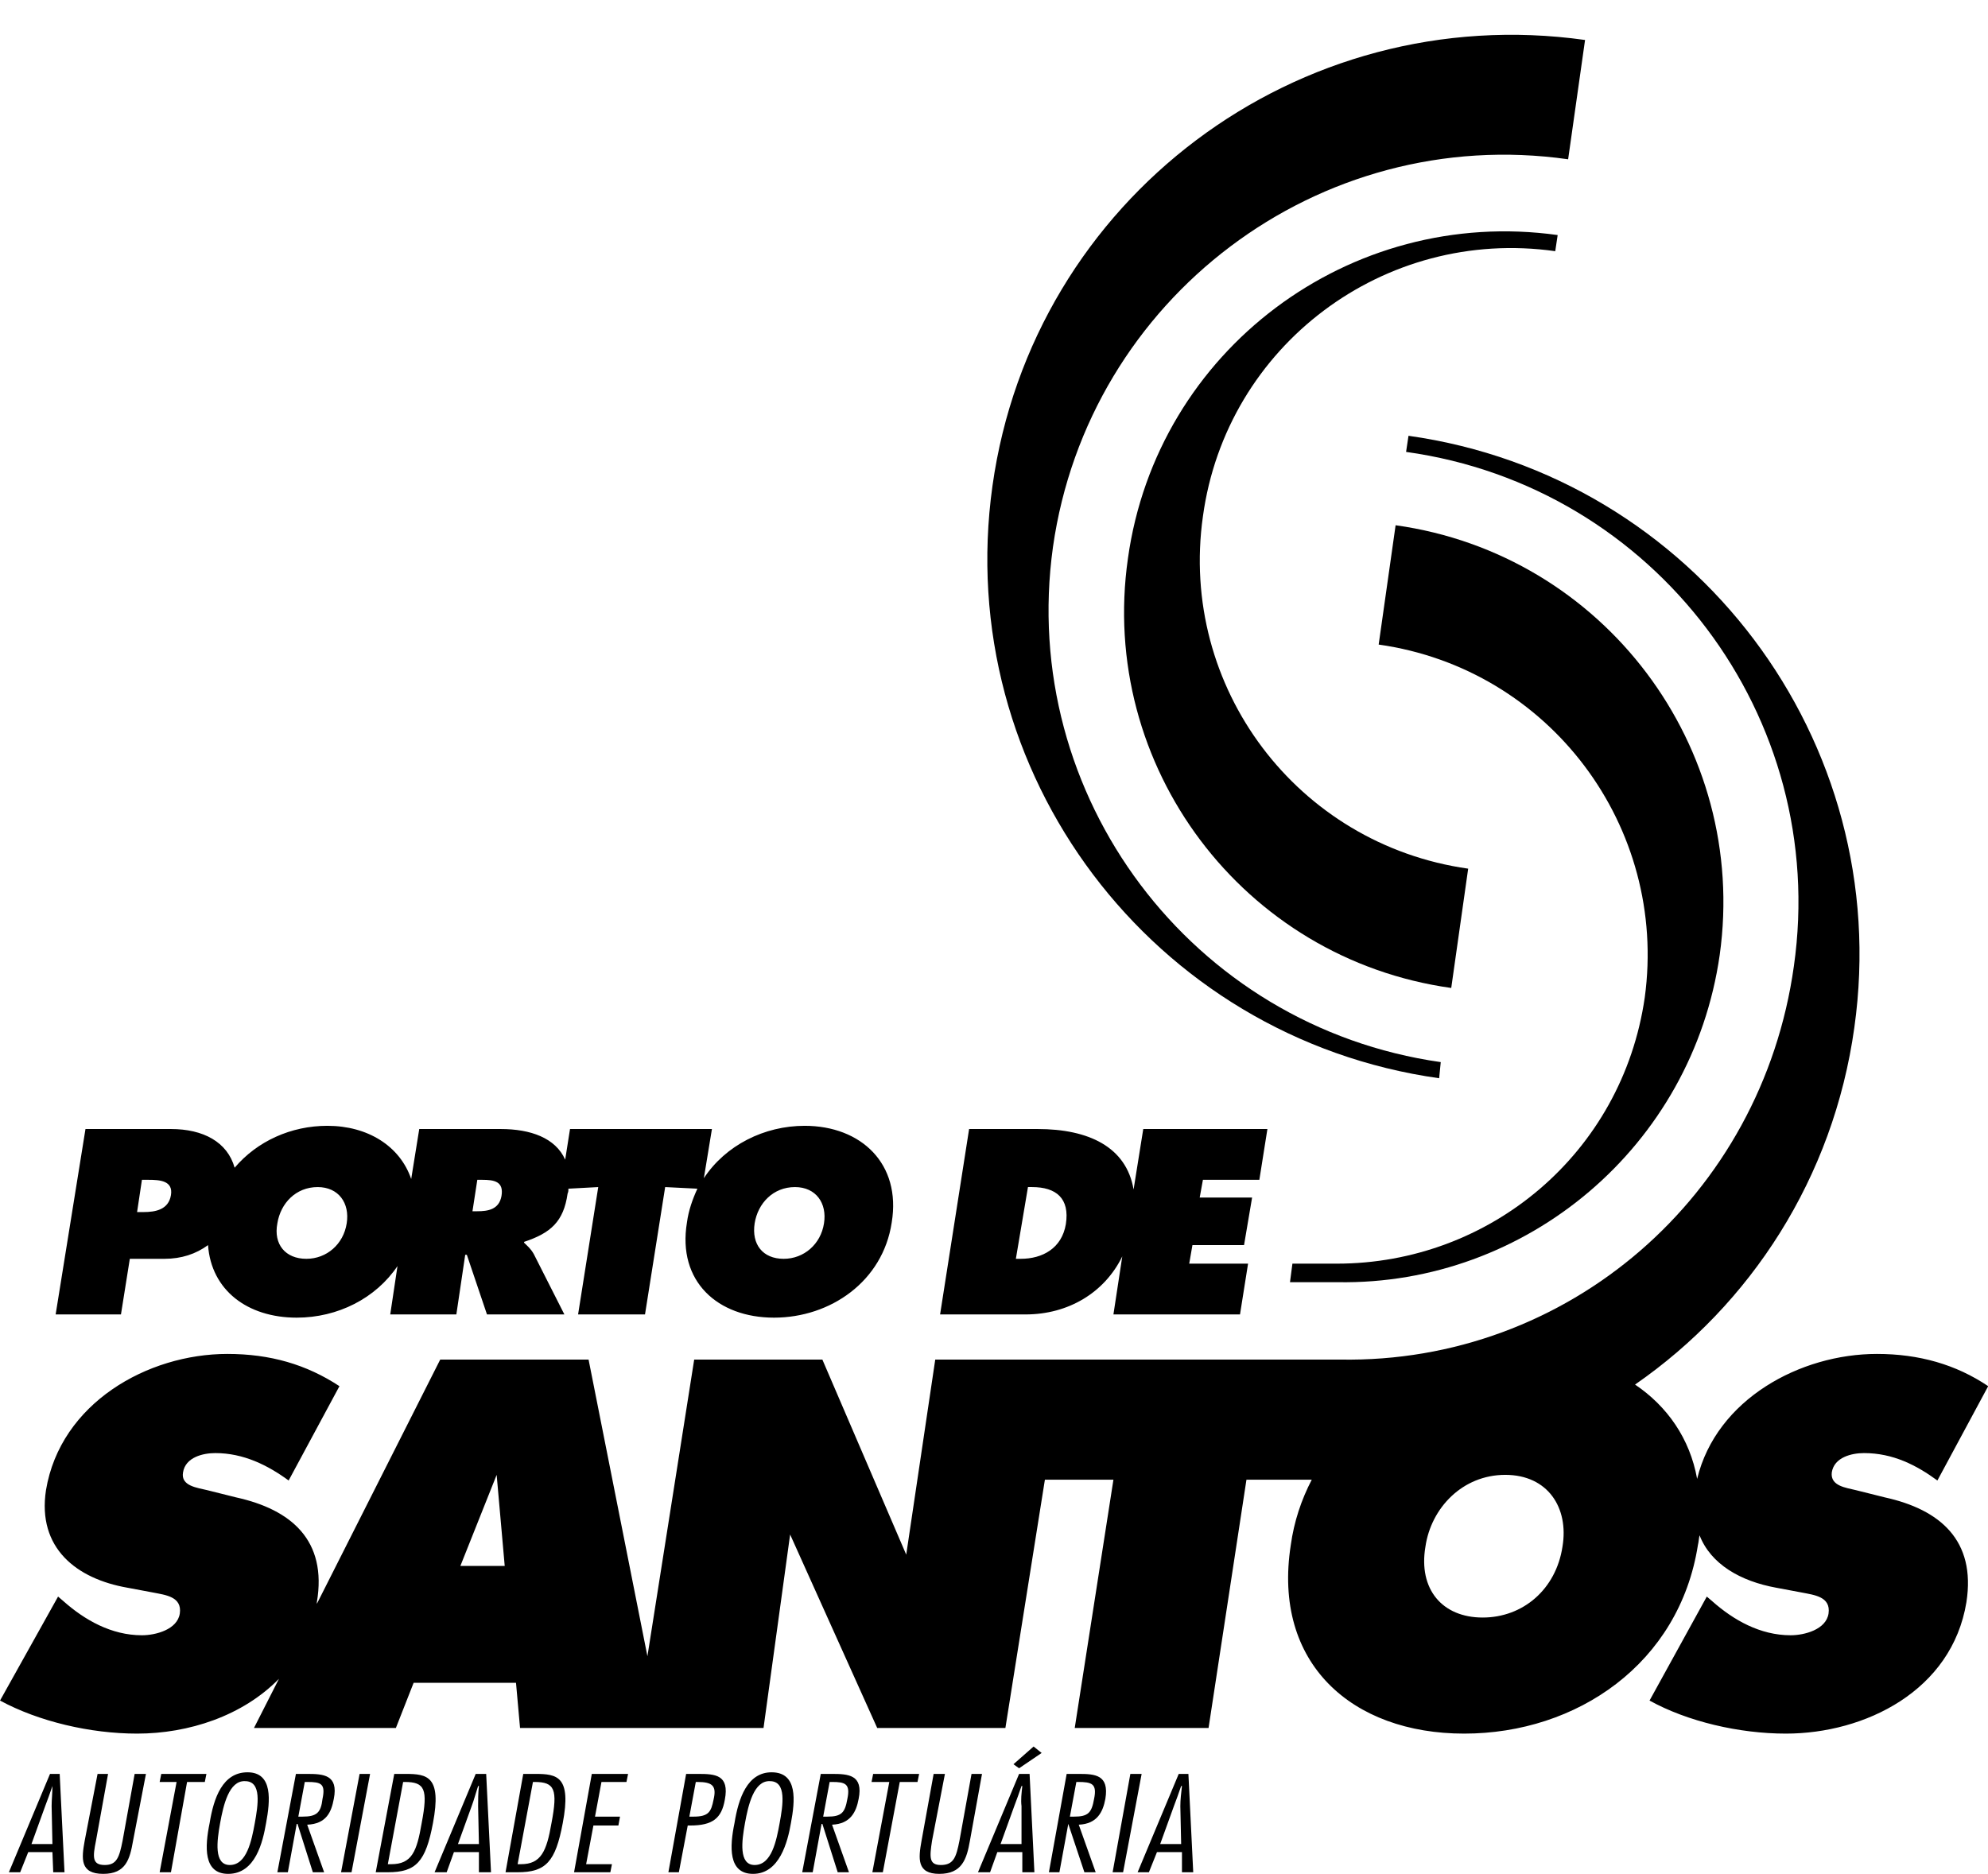
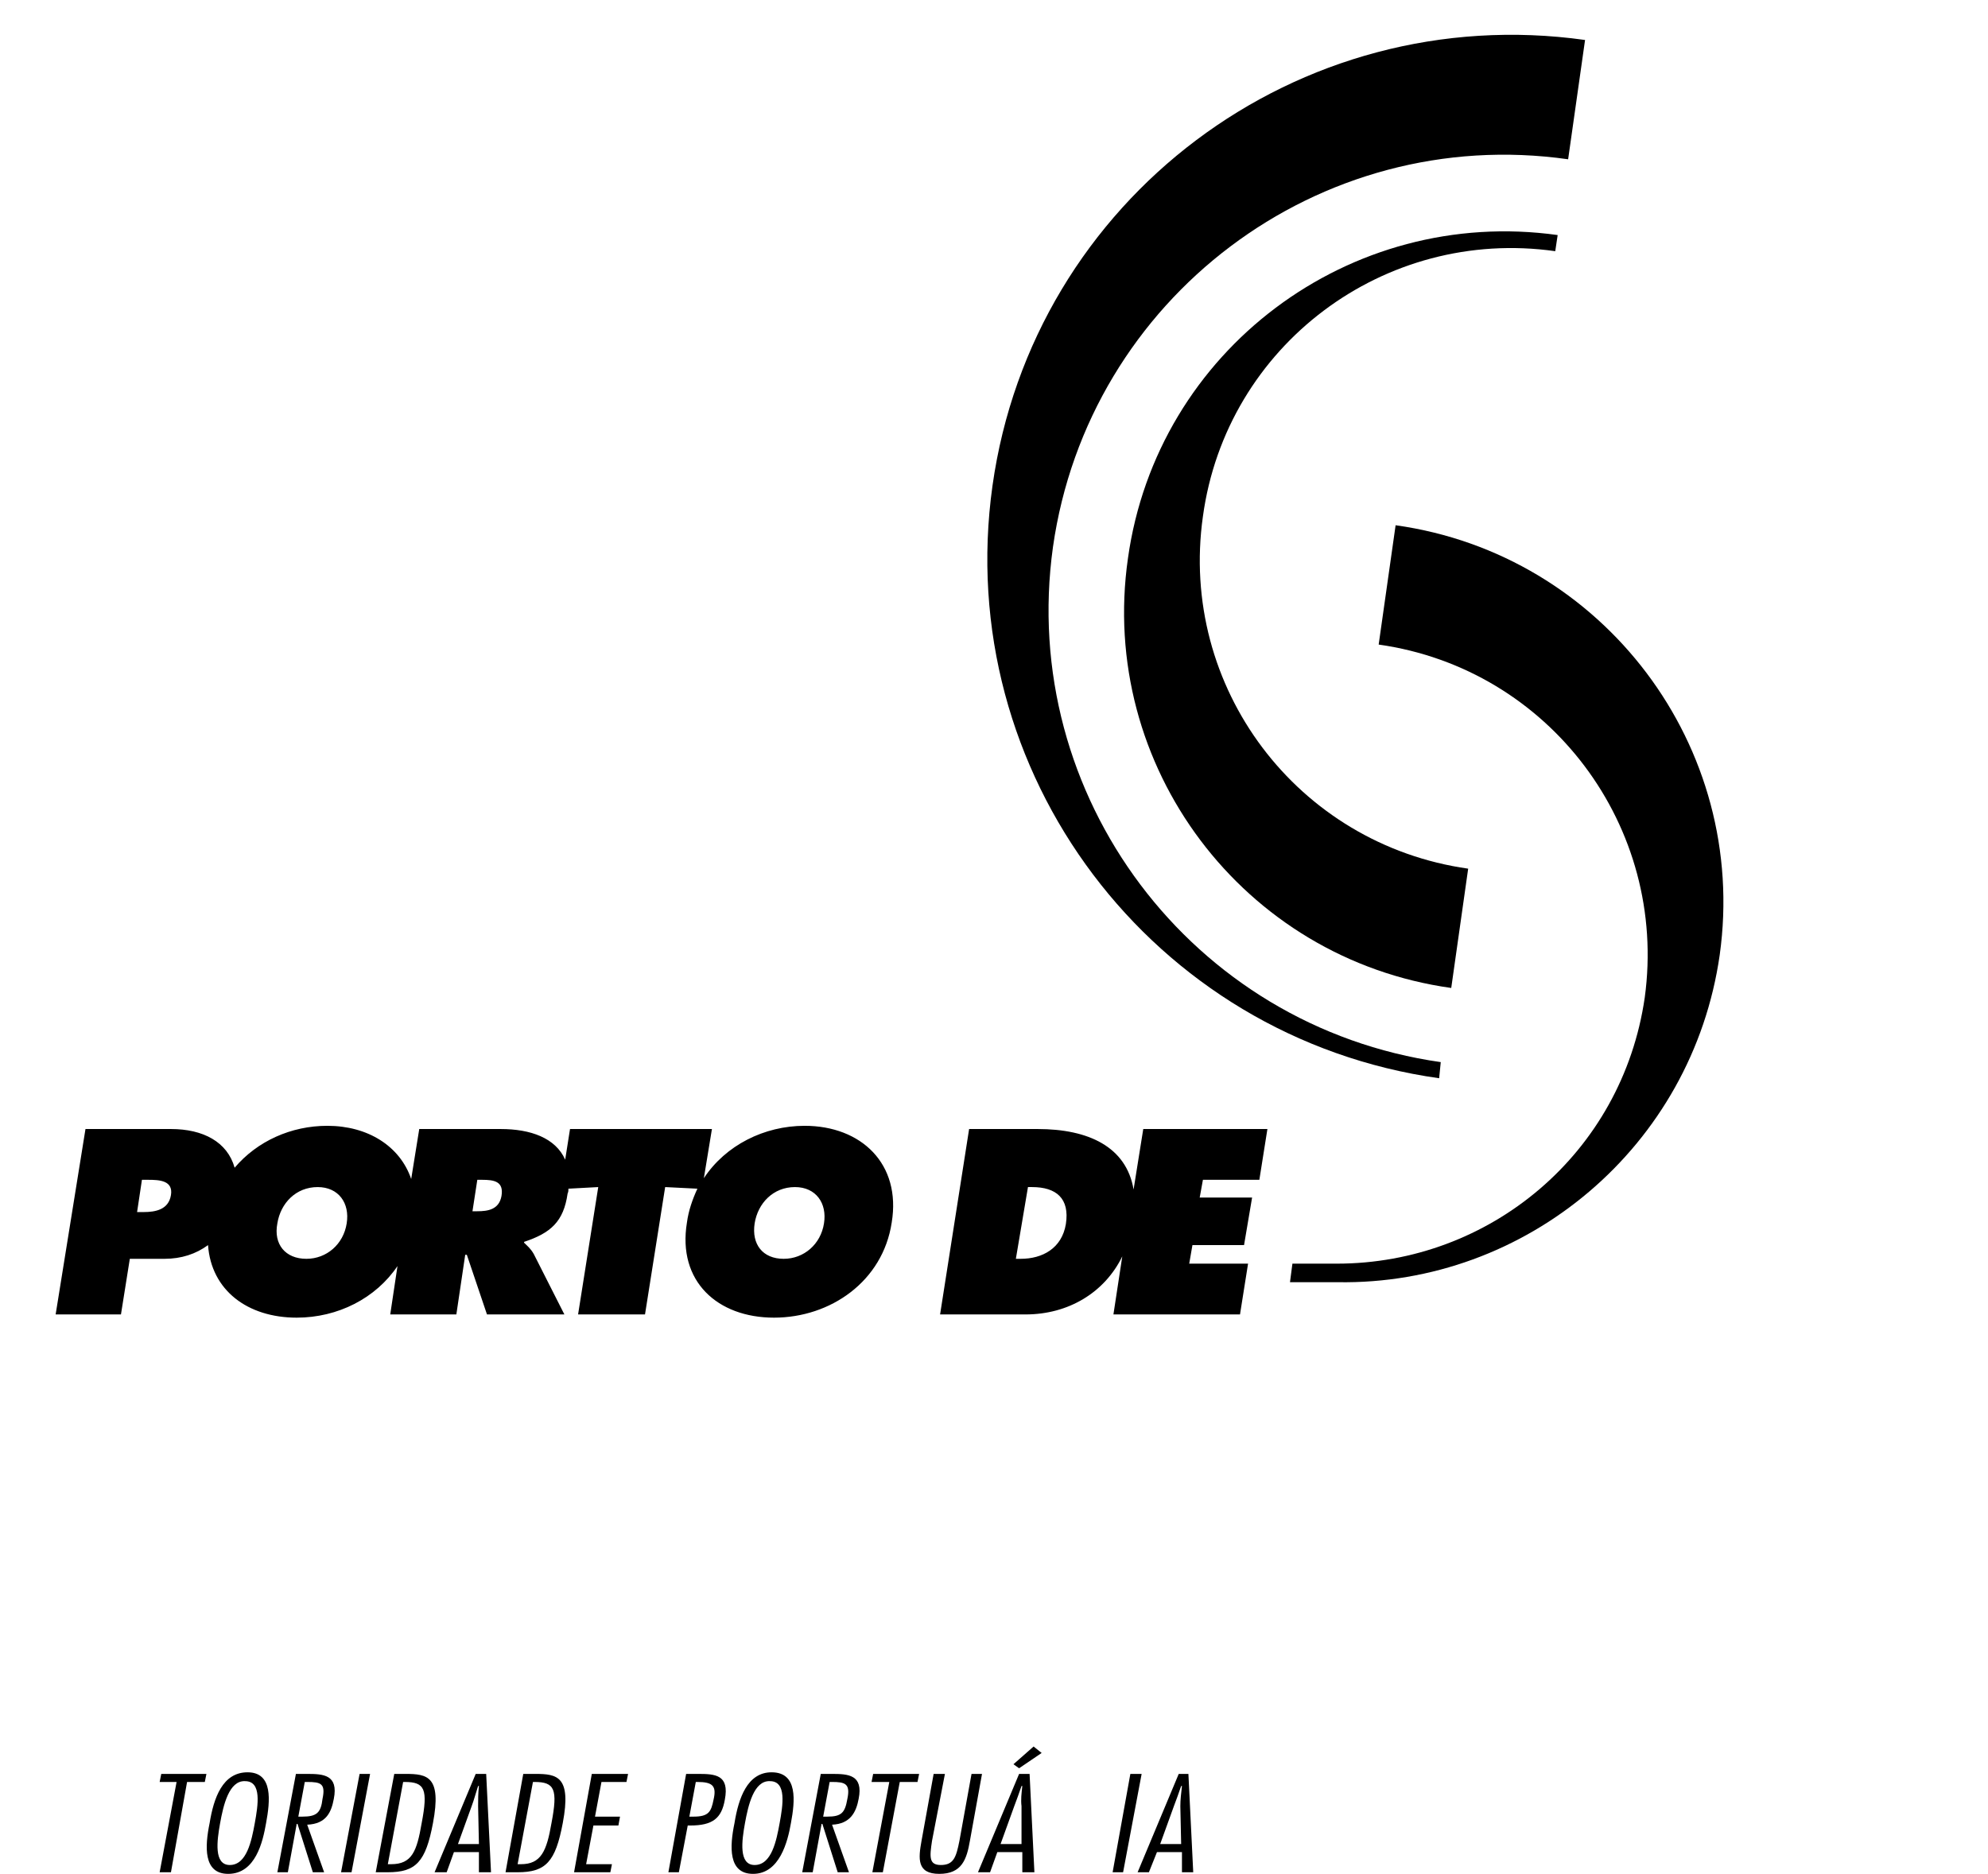
<svg xmlns="http://www.w3.org/2000/svg" width="559.9pt" height="527.9pt" viewBox="0 0 559.9 527.9" version="1.1">
  <defs>
    <clipPath id="clip1">
      <path d="M 0 122 L 559.898 122 L 559.898 489 L 0 489 Z M 0 122 " />
    </clipPath>
    <clipPath id="clip2">
-       <path d="M 2 499 L 19 499 L 19 527.898 L 2 527.898 Z M 2 499 " />
-     </clipPath>
+       </clipPath>
    <clipPath id="clip3">
-       <path d="M 23 499 L 42 499 L 42 527.898 L 23 527.898 Z M 23 499 " />
-     </clipPath>
+       </clipPath>
    <clipPath id="clip4">
      <path d="M 44 499 L 59 499 L 59 527.898 L 44 527.898 Z M 44 499 " />
    </clipPath>
    <clipPath id="clip5">
      <path d="M 58 499 L 76 499 L 76 527.898 L 58 527.898 Z M 58 499 " />
    </clipPath>
    <clipPath id="clip6">
      <path d="M 78 499 L 95 499 L 95 527.898 L 78 527.898 Z M 78 499 " />
    </clipPath>
    <clipPath id="clip7">
      <path d="M 96 499 L 105 499 L 105 527.898 L 96 527.898 Z M 96 499 " />
    </clipPath>
    <clipPath id="clip8">
      <path d="M 105 499 L 123 499 L 123 527.898 L 105 527.898 Z M 105 499 " />
    </clipPath>
    <clipPath id="clip9">
      <path d="M 122 499 L 139 499 L 139 527.898 L 122 527.898 Z M 122 499 " />
    </clipPath>
    <clipPath id="clip10">
      <path d="M 142 499 L 160 499 L 160 527.898 L 142 527.898 Z M 142 499 " />
    </clipPath>
    <clipPath id="clip11">
      <path d="M 161 499 L 177 499 L 177 527.898 L 161 527.898 Z M 161 499 " />
    </clipPath>
    <clipPath id="clip12">
      <path d="M 188 499 L 205 499 L 205 527.898 L 188 527.898 Z M 188 499 " />
    </clipPath>
    <clipPath id="clip13">
      <path d="M 206 499 L 224 499 L 224 527.898 L 206 527.898 Z M 206 499 " />
    </clipPath>
    <clipPath id="clip14">
      <path d="M 225 499 L 243 499 L 243 527.898 L 225 527.898 Z M 225 499 " />
    </clipPath>
    <clipPath id="clip15">
      <path d="M 245 499 L 259 499 L 259 527.898 L 245 527.898 Z M 245 499 " />
    </clipPath>
    <clipPath id="clip16">
      <path d="M 259 499 L 277 499 L 277 527.898 L 259 527.898 Z M 259 499 " />
    </clipPath>
    <clipPath id="clip17">
      <path d="M 275 491 L 294 491 L 294 527.898 L 275 527.898 Z M 275 491 " />
    </clipPath>
    <clipPath id="clip18">
-       <path d="M 295 499 L 312 499 L 312 527.898 L 295 527.898 Z M 295 499 " />
-     </clipPath>
+       </clipPath>
    <clipPath id="clip19">
      <path d="M 313 499 L 322 499 L 322 527.898 L 313 527.898 Z M 313 499 " />
    </clipPath>
    <clipPath id="clip20">
      <path d="M 320 499 L 337 499 L 337 527.898 L 320 527.898 Z M 320 499 " />
    </clipPath>
  </defs>
  <g id="surface1">
    <path style=" stroke:none;fill-rule:evenodd;fill:rgb(0%,0%,0%);fill-opacity:1;" d="M 408.727 278.293 L 413.496 244.688 C 365.355 237.875 331.977 193.594 338.789 145.457 C 345.371 97.32 389.879 63.941 438.02 70.754 L 438.699 66.211 C 380.113 58.039 325.848 98.684 317.676 157.266 C 309.27 215.852 350.145 270.117 408.727 278.293 Z M 408.727 278.293 " />
    <path style=" stroke:none;fill-rule:evenodd;fill:rgb(0%,0%,0%);fill-opacity:1;" d="M 446.414 11.262 C 365.578 -0.094 290.879 55.992 279.523 136.828 C 268.172 217.664 324.484 292.371 405.32 303.723 L 405.773 299.18 C 335.609 289.191 286.789 224.246 296.555 154.086 C 306.539 83.922 371.488 34.879 441.648 44.867 Z M 446.414 11.262 " />
    <path style=" stroke:none;fill-rule:evenodd;fill:rgb(0%,0%,0%);fill-opacity:1;" d="M 393.059 147.953 L 388.289 181.562 C 436.43 188.371 469.809 232.875 463.223 281.016 C 456.863 324.84 419.621 355.949 376.484 355.949 C 372.395 355.949 368.305 355.949 363.996 355.949 L 363.312 361.172 C 367.855 361.172 373.301 361.172 376.703 361.172 C 429.844 362.078 476.617 323.023 484.34 268.98 C 492.516 210.398 451.641 156.129 393.059 147.953 Z M 393.059 147.953 " />
    <path style=" stroke:none;fill-rule:evenodd;fill:rgb(0%,0%,0%);fill-opacity:1;" d="M 39.973 332.332 L 38.609 341.418 L 40.422 341.418 C 43.828 341.418 47.465 340.734 48.145 336.648 C 48.824 332.559 44.965 332.332 41.785 332.332 Z M 89.469 334.379 C 83.34 334.379 79.027 338.918 78.117 344.594 C 76.98 350.5 80.387 354.586 86.289 354.586 C 91.969 354.586 96.738 350.5 97.645 344.594 C 98.555 338.918 95.371 334.379 89.469 334.379 Z M 134.43 332.332 L 133.066 341.188 L 134.43 341.188 C 137.383 341.188 140.562 340.734 141.242 336.875 C 141.922 332.789 139.199 332.332 135.789 332.332 Z M 226.621 317.121 C 242.516 317.121 253.867 327.793 251.141 344.367 C 248.645 360.945 233.887 371.16 217.992 371.16 C 202.094 371.16 190.742 360.945 193.469 344.367 C 193.922 340.961 195.055 337.781 196.414 334.832 L 187.336 334.379 L 181.66 370.254 L 162.812 370.254 L 168.488 334.379 L 160.09 334.832 C 160.09 335.285 160.09 335.738 159.863 336.191 C 158.727 344.141 155.094 347.32 147.602 349.816 L 147.602 350.047 C 148.508 350.953 149.414 351.633 150.324 353.223 L 158.953 370.254 L 137.152 370.254 L 131.477 353.449 L 131.023 353.449 L 128.527 370.254 L 109.906 370.254 L 111.949 356.629 C 105.82 365.711 95.148 371.16 83.566 371.16 C 69.715 371.16 59.496 363.441 58.59 350.727 C 55.184 353.223 51.098 354.586 46.328 354.586 L 36.562 354.586 L 34.066 370.254 L 15.672 370.254 L 24.074 318.027 L 48.145 318.027 C 57.227 318.027 64.039 321.66 66.082 328.926 C 72.441 321.434 81.977 317.121 92.195 317.121 C 103.551 317.121 112.633 322.797 115.809 332.105 L 118.078 318.027 L 141.016 318.027 C 149.414 318.027 156.453 320.523 159.18 326.656 L 160.539 318.027 L 200.508 318.027 L 198.234 331.879 C 204.367 322.57 215.266 317.121 226.621 317.121 Z M 223.895 334.379 C 217.762 334.379 213.449 338.918 212.539 344.594 C 211.633 350.5 214.812 354.586 220.715 354.586 C 226.391 354.586 231.16 350.5 232.07 344.594 C 232.977 338.918 229.797 334.379 223.895 334.379 Z M 264.766 370.254 L 272.941 318.027 L 292.242 318.027 C 306.539 318.027 317.219 323.023 319.262 335.059 L 321.988 318.027 L 356.953 318.027 L 354.684 332.332 L 338.789 332.332 L 337.883 337.328 L 352.641 337.328 L 350.371 350.727 L 335.836 350.727 L 334.93 355.949 L 351.504 355.949 L 349.234 370.254 L 313.586 370.254 L 316.078 353.902 C 311.09 364.121 300.871 370.254 288.836 370.254 Z M 289.516 334.379 L 286.109 354.586 L 287.473 354.586 C 293.602 354.586 299.051 351.633 300.188 344.82 C 301.324 337.555 297.465 334.379 290.652 334.379 Z M 289.516 334.379 " />
    <g clip-path="url(#clip1)" clip-rule="nonzero">
-       <path style=" stroke:none;fill-rule:evenodd;fill:rgb(0%,0%,0%);fill-opacity:1;" d="M 423.938 415.441 C 411.906 415.441 403.051 424.75 401.461 435.648 C 399.414 447.684 406.227 455.633 417.578 455.633 C 428.934 455.633 438.246 447.684 440.059 435.648 C 441.879 424.75 435.973 415.441 423.938 415.441 Z M 375.117 382.969 L 376.027 382.969 C 375.574 382.969 375.348 382.969 375.117 382.969 Z M 129.66 441.098 L 142.148 441.098 L 139.879 415.441 Z M 464.578 479.02 L 480.703 449.727 L 482.297 451.09 C 488.199 456.312 495.691 460.625 504.32 460.625 C 508.184 460.625 514.312 459.035 514.992 454.496 C 515.676 449.727 510.906 449.273 507.496 448.594 L 500.234 447.23 C 490.242 445.41 481.844 440.645 478.664 432.469 C 478.438 433.375 478.438 434.285 478.203 435.195 C 472.984 468.574 444.148 488.328 412.359 488.328 C 380.797 488.328 358.32 468.574 363.539 435.195 C 364.449 428.609 366.492 422.48 369.445 416.801 L 351.051 416.801 L 340.379 486.738 L 302.688 486.738 L 313.586 416.801 L 294.285 416.801 L 283.16 486.738 L 247.055 486.738 L 222.531 432.242 L 215.039 486.738 L 146.465 486.738 L 145.328 474.023 L 116.492 474.023 L 111.496 486.738 L 71.531 486.738 L 78.57 472.887 C 68.355 483.332 53.141 488.328 38.609 488.328 C 25.438 488.328 10.906 484.922 0.008 479.02 L 16.355 449.727 L 17.945 451.09 C 23.848 456.312 31.344 460.625 39.973 460.625 C 43.828 460.625 49.961 459.035 50.641 454.496 C 51.324 449.727 46.555 449.273 43.148 448.594 L 35.883 447.23 C 21.578 444.73 10.449 436.102 12.949 419.754 C 17.035 395.23 41.559 381.379 64.039 381.379 C 76.074 381.379 86.289 384.332 95.602 390.461 L 81.293 417.031 C 75.391 412.715 68.582 409.309 60.633 409.309 C 57.227 409.309 52.23 410.441 51.547 414.758 C 50.867 418.617 55.637 419.07 58.363 419.754 L 66.535 421.797 C 81.977 425.203 92.195 433.832 89.242 451.316 L 89.242 451.77 L 123.984 382.969 L 165.766 382.969 L 182.34 466.531 L 195.512 382.969 L 231.613 382.969 L 255.23 437.918 L 263.402 382.969 L 375.117 382.969 C 375.348 382.969 375.574 382.969 375.801 382.969 L 377.391 382.969 C 441.422 384.105 496.148 337.102 505.227 272.16 C 515.219 201.996 466.172 137.055 396.008 127.293 L 396.691 122.754 C 477.301 134.105 533.613 208.809 522.258 289.418 C 516.355 331.879 492.969 367.527 460.496 390.008 C 469.578 396.137 475.938 405.223 477.98 416.574 C 483.434 394.094 507.039 381.379 528.617 381.379 C 540.426 381.379 550.867 384.332 559.953 390.461 L 545.648 417.031 C 539.742 412.715 533.16 409.309 524.984 409.309 C 521.574 409.309 516.578 410.441 515.902 414.758 C 515.449 418.617 519.988 419.07 522.715 419.754 L 530.887 421.797 C 546.328 425.203 556.547 433.832 553.82 451.316 C 549.734 476.293 525.211 488.328 502.961 488.328 C 489.789 488.328 475.258 484.922 464.578 479.02 Z M 464.578 479.02 " />
-     </g>
+       </g>
    <g clip-path="url(#clip2)" clip-rule="nonzero">
-       <path style=" stroke:none;fill-rule:evenodd;fill:rgb(0%,0%,0%);fill-opacity:1;" d="M 16.809 499.68 L 14.086 499.68 L 2.5 527.383 L 5.684 527.383 L 7.953 521.707 L 14.766 521.707 L 14.992 527.383 L 18.168 527.383 Z M 8.863 519.438 L 12.723 508.762 C 13.402 506.949 14.086 505.133 14.766 503.086 C 14.766 505.133 14.539 506.949 14.539 508.762 L 14.766 519.438 Z M 8.863 519.438 " />
-     </g>
+       </g>
    <g clip-path="url(#clip3)" clip-rule="nonzero">
      <path style=" stroke:none;fill-rule:evenodd;fill:rgb(0%,0%,0%);fill-opacity:1;" d="M 41.105 499.68 L 37.922 499.68 L 34.52 518.527 C 33.613 523.066 32.93 525.34 29.523 525.34 C 25.891 525.34 26.117 523.066 27.027 518.527 L 30.434 499.68 L 27.48 499.68 L 23.848 518.527 C 22.941 523.523 22.484 527.836 29.07 527.836 C 35.43 527.836 36.562 523.75 37.473 518.527 Z M 41.105 499.68 " />
    </g>
    <g clip-path="url(#clip4)" clip-rule="nonzero">
      <path style=" stroke:none;fill-rule:evenodd;fill:rgb(0%,0%,0%);fill-opacity:1;" d="M 58.137 499.68 L 45.418 499.68 L 44.965 501.949 L 49.734 501.949 L 44.965 527.383 L 48.145 527.383 L 52.688 501.949 L 57.684 501.949 Z M 58.137 499.68 " />
    </g>
    <g clip-path="url(#clip5)" clip-rule="nonzero">
      <path style=" stroke:none;fill-rule:evenodd;fill:rgb(0%,0%,0%);fill-opacity:1;" d="M 69.715 499.227 C 62.672 499.227 60.18 506.492 59.039 513.531 C 57.684 520.117 57.227 527.836 64.266 527.836 C 71.988 527.836 74.031 518.754 74.938 513.531 C 76.074 507.402 76.98 499.227 69.715 499.227 Z M 69.035 501.723 C 73.797 501.723 72.664 508.535 71.762 513.531 C 70.852 518.527 69.488 525.34 64.723 525.34 C 60.18 525.34 61.09 518.527 61.996 513.531 C 62.902 508.535 64.492 501.496 69.035 501.723 Z M 69.035 501.723 " />
    </g>
    <g clip-path="url(#clip6)" clip-rule="nonzero">
      <path style=" stroke:none;fill-rule:evenodd;fill:rgb(0%,0%,0%);fill-opacity:1;" d="M 81.07 527.383 L 83.566 513.758 L 83.789 513.758 L 88.109 527.383 L 91.289 527.383 L 86.52 513.984 C 91.969 513.758 93.332 510.352 94.012 506.719 C 95.371 499.91 91.059 499.68 86.52 499.68 L 83.34 499.68 L 78.117 527.383 Z M 85.836 501.949 L 86.52 501.949 C 90.379 501.949 91.742 502.406 90.832 506.719 C 90.379 510.582 89.242 511.715 85.156 511.715 L 84.02 511.715 Z M 85.836 501.949 " />
    </g>
    <g clip-path="url(#clip7)" clip-rule="nonzero">
      <path style=" stroke:none;fill-rule:evenodd;fill:rgb(0%,0%,0%);fill-opacity:1;" d="M 104.23 499.68 L 101.277 499.68 L 96.055 527.383 L 99.008 527.383 Z M 104.23 499.68 " />
    </g>
    <g clip-path="url(#clip8)" clip-rule="nonzero">
      <path style=" stroke:none;fill-rule:evenodd;fill:rgb(0%,0%,0%);fill-opacity:1;" d="M 105.82 527.383 L 109.227 527.383 C 117.172 527.383 119.898 524.43 121.941 513.531 C 124.438 500.363 120.352 499.68 114.223 499.68 L 111.039 499.68 Z M 113.539 501.949 L 113.996 501.949 C 119.672 501.949 120.578 503.996 118.762 513.531 C 117.398 521.48 116.035 525.113 110.133 525.113 L 109.227 525.113 Z M 113.539 501.949 " />
    </g>
    <g clip-path="url(#clip9)" clip-rule="nonzero">
      <path style=" stroke:none;fill-rule:evenodd;fill:rgb(0%,0%,0%);fill-opacity:1;" d="M 136.93 499.68 L 133.977 499.68 L 122.395 527.383 L 125.801 527.383 L 127.844 521.707 L 134.883 521.707 L 134.883 527.383 L 138.289 527.383 Z M 128.98 519.438 L 132.84 508.762 C 133.52 506.949 133.977 505.133 134.656 503.086 L 134.883 503.086 C 134.656 505.133 134.656 506.949 134.656 508.762 L 134.883 519.438 Z M 128.98 519.438 " />
    </g>
    <g clip-path="url(#clip10)" clip-rule="nonzero">
      <path style=" stroke:none;fill-rule:evenodd;fill:rgb(0%,0%,0%);fill-opacity:1;" d="M 142.379 527.383 L 145.781 527.383 C 153.73 527.383 156.453 524.43 158.496 513.531 C 160.996 500.363 156.91 499.68 150.777 499.68 L 147.371 499.68 Z M 150.098 501.949 L 150.551 501.949 C 156.227 501.949 157.137 503.996 155.32 513.531 C 153.953 521.48 152.367 525.113 146.691 525.113 L 145.781 525.113 Z M 150.098 501.949 " />
    </g>
    <g clip-path="url(#clip11)" clip-rule="nonzero">
      <path style=" stroke:none;fill-rule:evenodd;fill:rgb(0%,0%,0%);fill-opacity:1;" d="M 176.891 499.68 L 166.676 499.68 L 161.68 527.383 L 171.895 527.383 L 172.348 525.113 L 165.078 525.113 L 167.129 514.215 L 174.164 514.215 L 174.621 511.715 L 167.578 511.715 L 169.398 501.949 L 176.438 501.949 Z M 176.891 499.68 " />
    </g>
    <g clip-path="url(#clip12)" clip-rule="nonzero">
      <path style=" stroke:none;fill-rule:evenodd;fill:rgb(0%,0%,0%);fill-opacity:1;" d="M 191.195 527.383 L 193.695 514.215 L 194.371 514.215 C 200.734 514.215 203.23 512.172 204.141 506.949 C 205.496 499.91 201.414 499.68 196.645 499.68 L 193.242 499.68 L 188.246 527.383 Z M 195.965 501.949 L 196.414 501.949 C 200.734 501.949 201.871 503.086 200.961 506.949 C 200.281 510.352 199.598 511.715 195.285 511.715 L 194.148 511.715 Z M 195.965 501.949 " />
    </g>
    <g clip-path="url(#clip13)" clip-rule="nonzero">
      <path style=" stroke:none;fill-rule:evenodd;fill:rgb(0%,0%,0%);fill-opacity:1;" d="M 217.309 499.227 C 210.496 499.227 207.996 506.492 206.863 513.531 C 205.496 520.117 205.047 527.836 212.086 527.836 C 219.578 527.836 221.852 518.754 222.758 513.531 C 223.895 507.402 224.801 499.227 217.309 499.227 Z M 216.855 501.723 C 221.621 501.723 220.488 508.535 219.578 513.531 C 218.672 518.527 217.309 525.34 212.539 525.34 C 207.996 525.34 208.906 518.527 209.816 513.531 C 210.723 508.535 212.312 501.496 216.855 501.723 Z M 216.855 501.723 " />
    </g>
    <g clip-path="url(#clip14)" clip-rule="nonzero">
      <path style=" stroke:none;fill-rule:evenodd;fill:rgb(0%,0%,0%);fill-opacity:1;" d="M 228.891 527.383 L 231.387 513.758 L 231.613 513.758 L 235.93 527.383 L 239.105 527.383 L 234.34 513.984 C 239.562 513.758 241.152 510.352 241.828 506.719 C 243.195 499.91 238.879 499.68 234.34 499.68 L 231.16 499.68 L 225.938 527.383 Z M 233.66 501.949 L 234.34 501.949 C 237.973 501.949 239.562 502.406 238.652 506.719 C 237.973 510.582 237.062 511.715 232.977 511.715 L 231.84 511.715 Z M 233.66 501.949 " />
    </g>
    <g clip-path="url(#clip15)" clip-rule="nonzero">
      <path style=" stroke:none;fill-rule:evenodd;fill:rgb(0%,0%,0%);fill-opacity:1;" d="M 258.863 499.68 L 245.914 499.68 L 245.465 501.949 L 250.461 501.949 L 245.691 527.383 L 248.645 527.383 L 253.41 501.949 L 258.406 501.949 Z M 258.863 499.68 " />
    </g>
    <g clip-path="url(#clip16)" clip-rule="nonzero">
      <path style=" stroke:none;fill-rule:evenodd;fill:rgb(0%,0%,0%);fill-opacity:1;" d="M 276.574 499.68 L 273.621 499.68 L 270.215 518.527 C 269.309 523.066 268.621 525.34 264.992 525.34 C 261.586 525.34 261.812 523.066 262.496 518.527 L 266.129 499.68 L 262.949 499.68 L 259.539 518.527 C 258.637 523.523 258.18 527.836 264.539 527.836 C 270.898 527.836 272.258 523.75 273.164 518.527 Z M 276.574 499.68 " />
    </g>
    <g clip-path="url(#clip17)" clip-rule="nonzero">
      <path style=" stroke:none;fill-rule:evenodd;fill:rgb(0%,0%,0%);fill-opacity:1;" d="M 291.105 491.961 L 285.43 496.957 L 287.02 498.09 L 293.371 493.777 Z M 289.973 499.68 L 287.02 499.68 L 275.438 527.383 L 278.844 527.383 L 280.887 521.707 L 287.926 521.707 L 287.926 527.383 L 291.328 527.383 Z M 281.797 519.438 L 285.656 508.762 C 286.336 506.949 287.02 505.133 287.699 503.086 L 287.926 503.086 C 287.699 505.133 287.473 506.949 287.699 508.762 L 287.699 519.438 Z M 281.797 519.438 " />
    </g>
    <g clip-path="url(#clip18)" clip-rule="nonzero">
      <path style=" stroke:none;fill-rule:evenodd;fill:rgb(0%,0%,0%);fill-opacity:1;" d="M 298.371 527.383 L 300.871 513.758 L 305.41 527.383 L 308.59 527.383 L 303.82 513.984 C 309.039 513.758 310.633 510.352 311.312 506.719 C 312.453 499.91 308.363 499.68 303.82 499.68 L 300.414 499.68 L 295.414 527.383 Z M 303.141 501.949 L 303.594 501.949 C 307.453 501.949 309.039 502.406 308.137 506.719 C 307.453 510.582 306.539 511.715 302.461 511.715 L 301.324 511.715 Z M 303.141 501.949 " />
    </g>
    <g clip-path="url(#clip19)" clip-rule="nonzero">
      <path style=" stroke:none;fill-rule:evenodd;fill:rgb(0%,0%,0%);fill-opacity:1;" d="M 321.531 499.68 L 318.352 499.68 L 313.359 527.383 L 316.309 527.383 Z M 321.531 499.68 " />
    </g>
    <g clip-path="url(#clip20)" clip-rule="nonzero">
      <path style=" stroke:none;fill-rule:evenodd;fill:rgb(0%,0%,0%);fill-opacity:1;" d="M 334.703 499.68 L 331.977 499.68 L 320.398 527.383 L 323.578 527.383 L 325.848 521.707 L 332.887 521.707 L 332.887 527.383 L 336.062 527.383 Z M 326.754 519.438 L 330.617 508.762 C 331.297 506.949 331.977 505.133 332.66 503.086 L 332.887 503.086 C 332.66 505.133 332.43 506.949 332.43 508.762 L 332.66 519.438 Z M 326.754 519.438 " />
    </g>
  </g>
</svg>